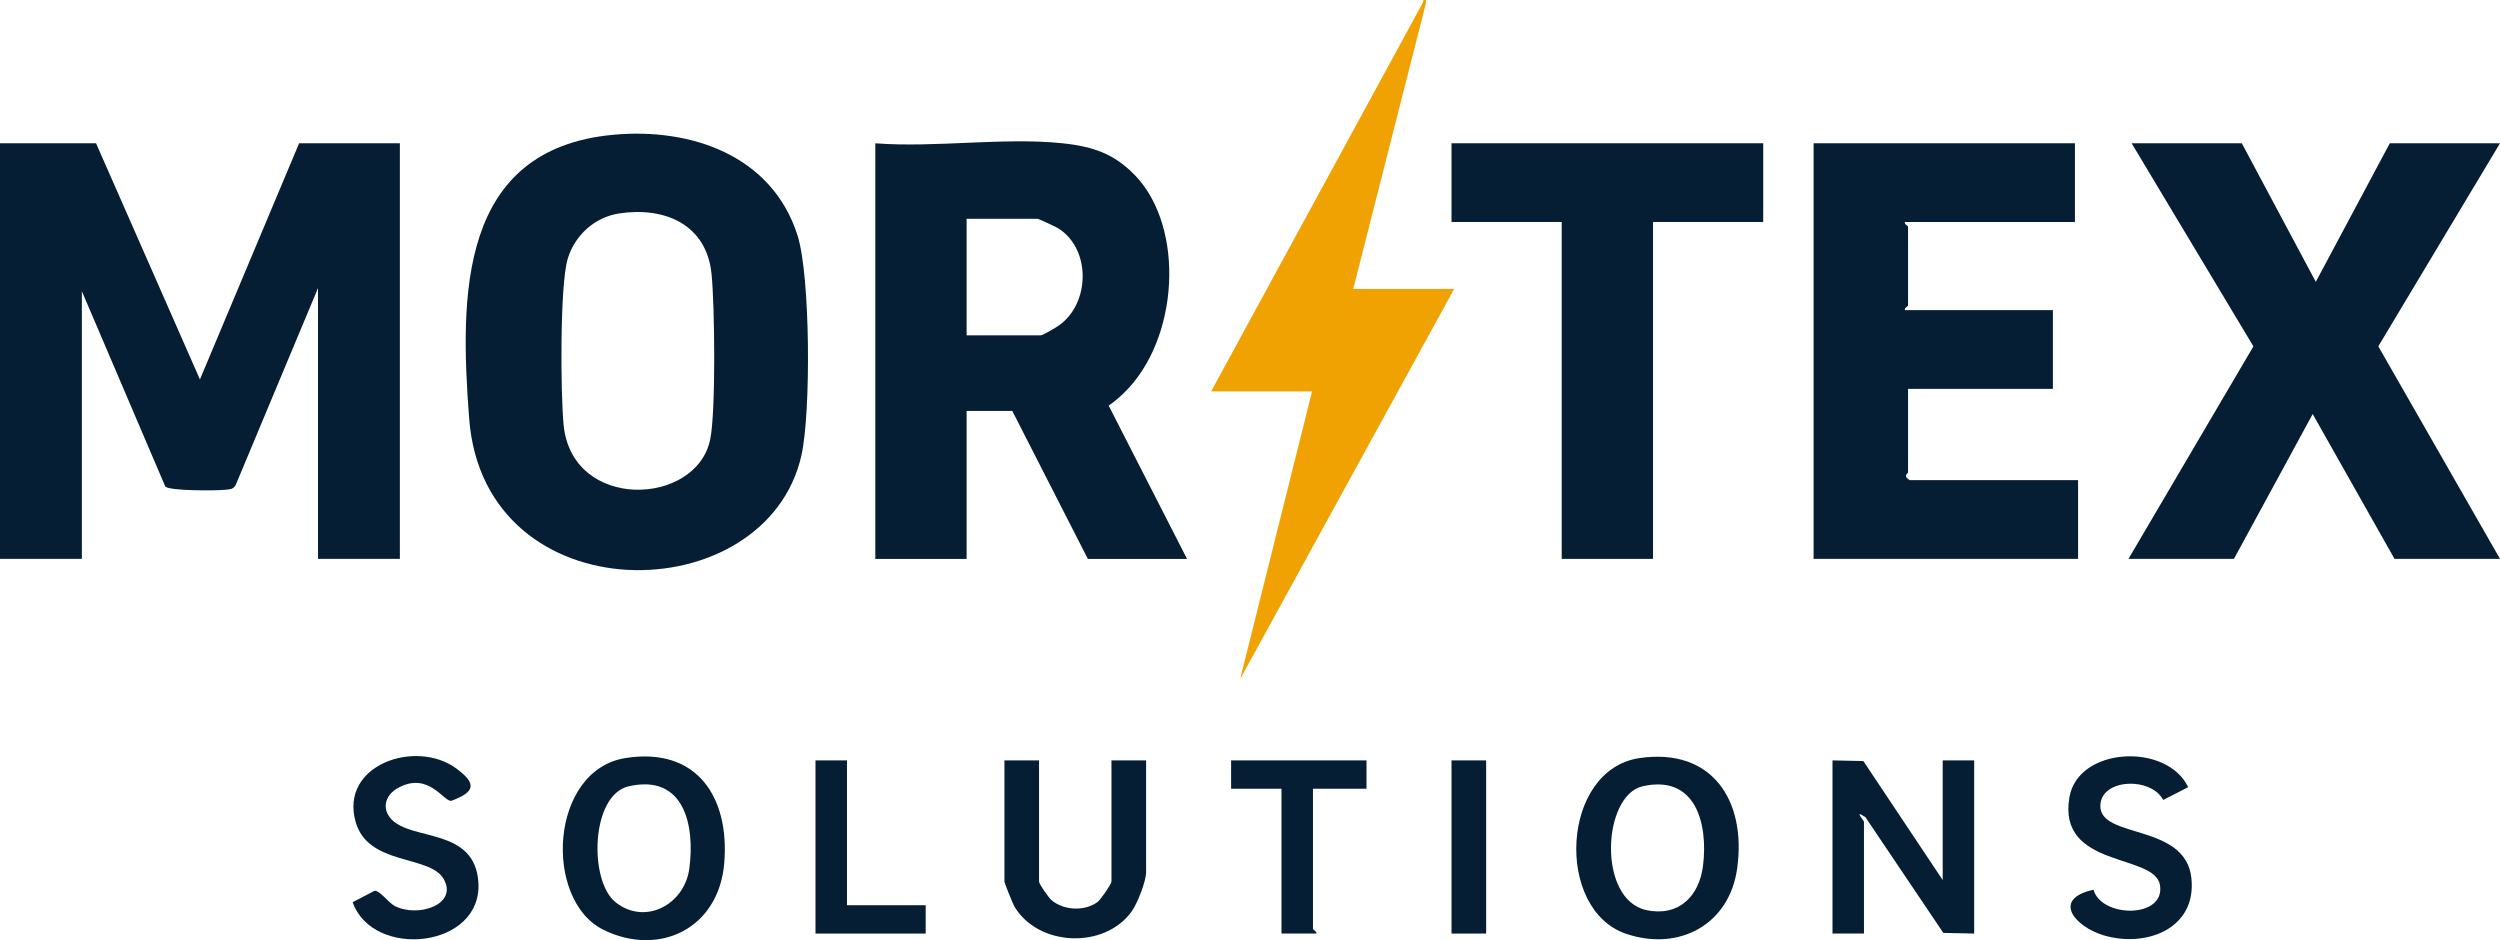
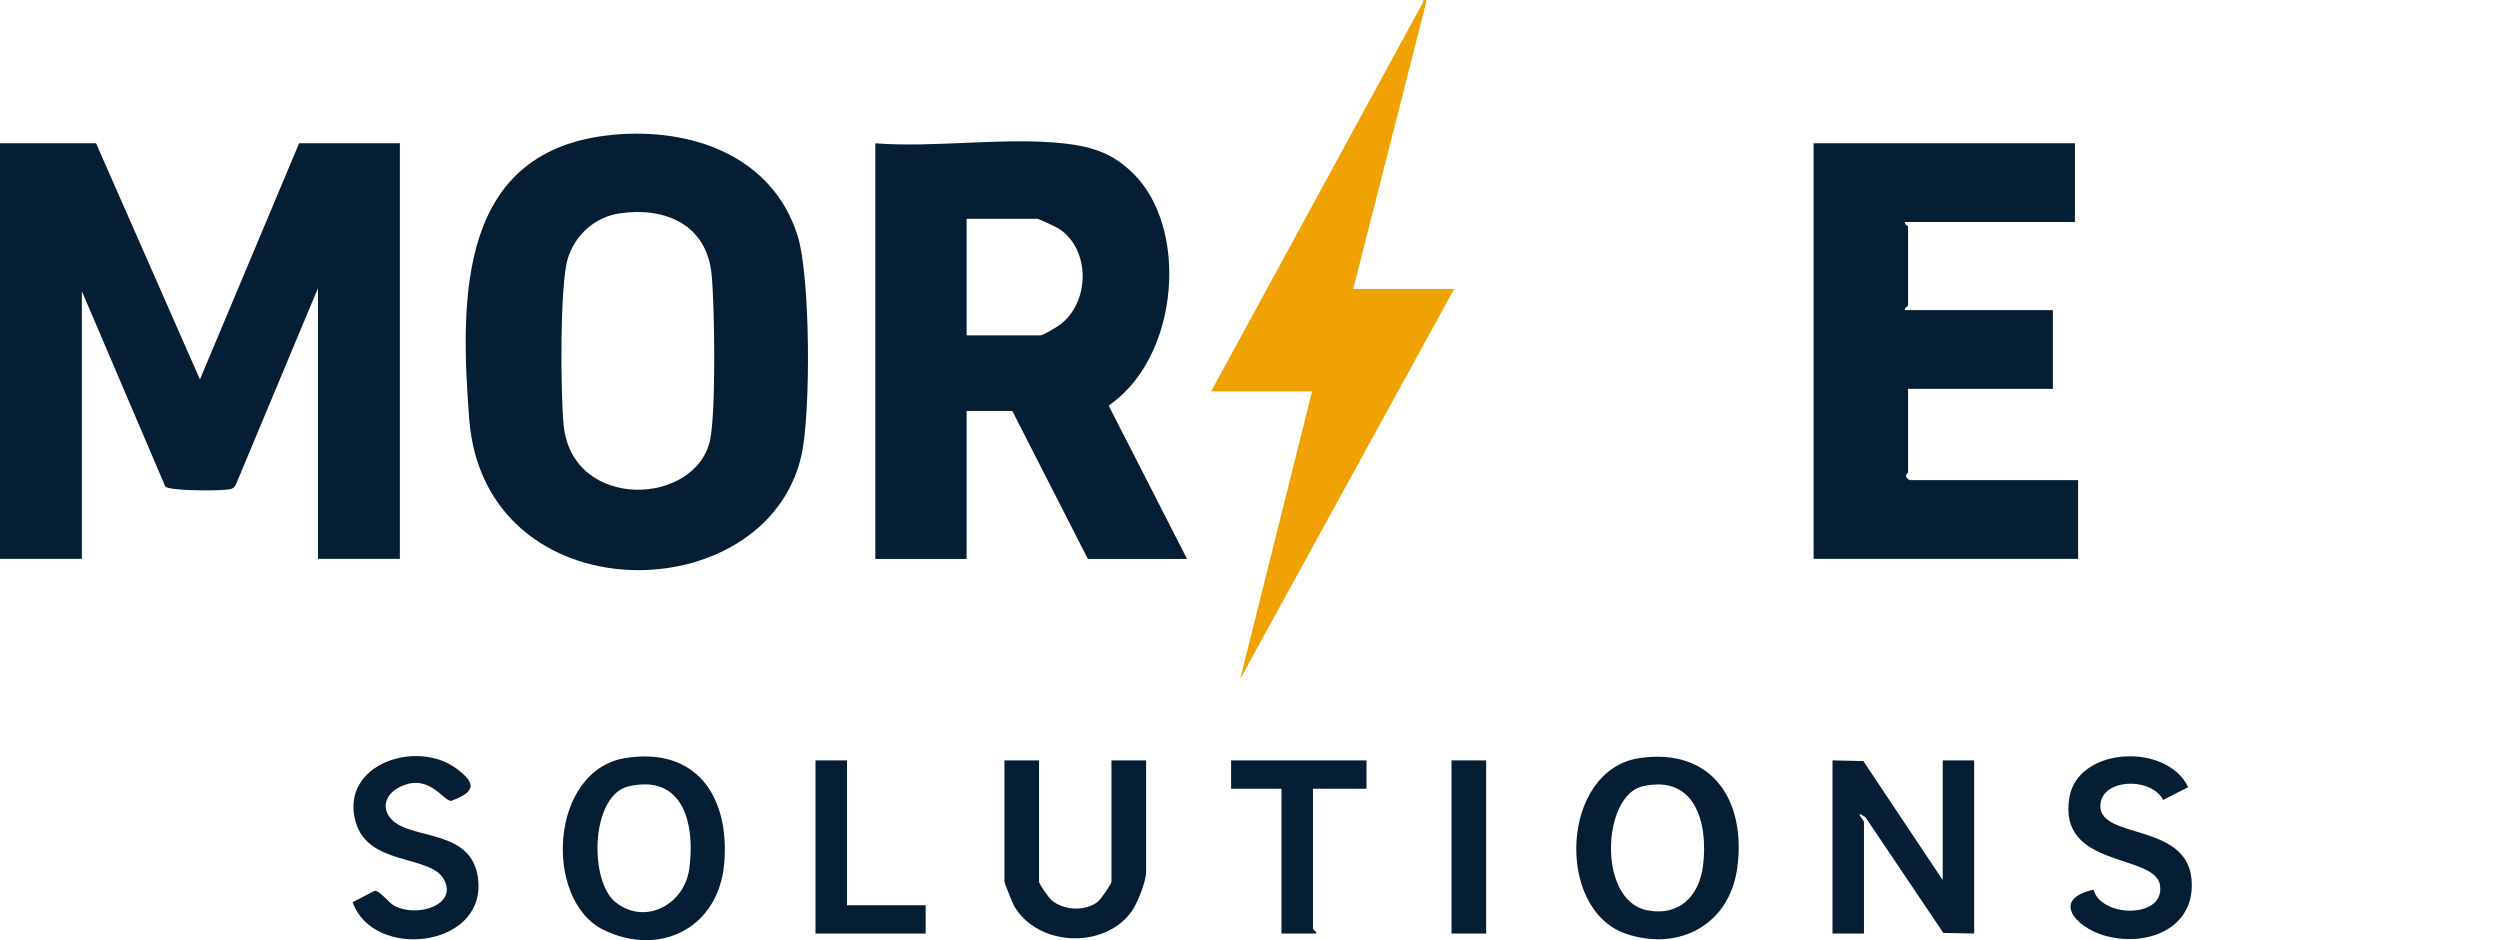
<svg xmlns="http://www.w3.org/2000/svg" id="Layer_2" data-name="Layer 2" viewBox="0 0 794 298.59">
  <defs>
    <style>
      .cls-1 {
        fill: #f0a202;
        stroke: #f0a202;
        stroke-miterlimit: 10;
      }

      .cls-2 {
        fill: #061e33;
      }
    </style>
  </defs>
  <g id="Layer_2-2" data-name="Layer 2">
    <g id="Layer_1-2" data-name="Layer 1-2">
      <g>
        <path class="cls-2" d="M359.04,54.25c-5.54-5.04-11.07-7.64-21.54-8.74-18.63-1.97-40.52,1.47-59.5,0v132h29v-47h14.5l24,47h31.5l-24.88-48.68c1.76-1.25,4.09-3.1,6.45-5.68,16.52-18.12,17.43-53.44.47-68.89h0ZM336.34,103.34c-1.02.72-5.08,3.16-5.84,3.16h-23.5v-37h22.5c.44,0,5.97,2.6,6.84,3.16,10.21,6.7,9.83,23.74,0,30.68Z" />
        <path class="cls-2" d="M30.5,45.5l33,75.01,31.5-75.01h32v132h-26v-86l-26.09,62.41c-.72,1.55-1.93,1.48-3.36,1.64-2.89.33-17.89.38-19.06-1.05l-26.49-62.01v85H0V45.5h30.5Z" />
        <path class="cls-2" d="M194.8,42.8c24.66-2.29,50.38,6.55,58.48,31.92,4.13,12.93,4.28,56.38,1.27,69.83-11.15,49.9-100.74,51.13-105.54-11.56-2.98-38.92-3.43-85.62,45.79-90.19h0ZM196.76,67.77c-7.84,1.16-14.25,6.94-16.48,14.52-2.49,8.46-2.25,42.86-1.27,52.71,2.72,27.41,42.19,25.79,46.55,4.57,1.84-8.94,1.43-42.63.43-52.55-1.58-15.74-14.82-21.39-29.23-19.25Z" />
-         <polygon class="cls-2" points="712 45.5 735.5 89.51 759 45.5 794 45.5 755.35 109.99 794 177.5 760.5 177.5 734.51 131.5 709.5 177.5 676 177.5 715.68 110.01 677 45.5 712 45.5" />
        <path class="cls-2" d="M659,45.5v25h-54c-.27.73,1,1.2,1,1.5v25c0,.3-1.27.77-1,1.5h47v25h-46v26.5c0,.35-1.77,1.11.5,2.5h53.5v25h-84V45.5h83Z" />
-         <polygon class="cls-2" points="560 45.5 560 70.5 525 70.5 525 177.5 496 177.5 496 70.5 461 70.5 461 45.5 560 45.5" />
        <path class="cls-2" d="M582,241.5l9.8.21,25.2,37.79v-38h10v55l-9.8-.21-24.74-36.75c-3.89-2.66-.46,1.11-.46,1.46v35.5h-10v-55Z" />
        <path class="cls-2" d="M520.76,240.76c23.09-3.34,33.92,13.58,30.98,34.98-2.47,17.98-18.53,26.52-35.31,20.83-22.68-7.69-20.72-52.18,4.33-55.81ZM521.71,249.72c-12.82,2.91-14.42,36.03,1.23,39.34,10.22,2.16,16.75-4.4,17.95-14.16,1.64-13.39-2.39-28.99-19.18-25.18Z" />
        <path class="cls-2" d="M198.74,240.74c22.6-3.53,32.99,12.42,31.29,33.3s-20.63,29.97-38.35,21.28c-19.16-9.4-17.22-50.79,7.06-54.58h0ZM199.71,249.72c-12.14,2.76-12.7,30.04-4.23,36.81,9.37,7.49,21.89.79,23.44-10.61,1.87-13.79-1.62-30.19-19.2-26.2h-.01Z" />
        <path class="cls-2" d="M330,241.5v38.5c0,.72,3.04,5.14,4.04,5.96,3.89,3.2,10.37,3.53,14.48.56,1.06-.76,4.48-5.78,4.48-6.52v-38.5h11v35.5c0,2.9-2.75,9.9-4.56,12.44-8.69,12.13-29.76,11.18-37.29-1.58-.5-.85-3.14-7.43-3.14-7.86v-38.5h11-.01Z" />
        <path class="cls-2" d="M664.9,282.57c2.48,9.03,22.93,9.21,21.1-1.52-1.72-10.08-32.61-5.19-28.76-27.81,2.73-16.07,30.96-17.45,37.73-3.23l-7.95,4.06c-3.77-7.41-19.93-6.89-19.95,1.93-.02,10.53,27.15,5.37,28.93,23,1.63,16.12-14.62,22.09-28.01,18.02-8.86-2.69-16.58-11.46-3.08-14.45h0Z" />
        <path class="cls-2" d="M124.31,260.2c6.56,6.94,26.43,2.63,27.62,19.95,1.45,21.05-33.53,24.66-39.93,6.38l6.96-3.61c1.56-.24,4.43,3.77,6.34,4.78,7.37,3.88,20.34-.4,15.58-8.58-4.47-7.68-23.94-4.09-27.92-18.06-5.19-18.2,19.17-26.44,31.98-16.98,6.57,4.85,5.97,7.46-1.62,10.27-2.52.22-7.28-9.49-17.01-4.04-3.88,2.17-5.24,6.45-1.98,9.89h-.02Z" />
        <path class="cls-2" d="M434,241.5v9h-17v44.5c0,.21,1.5,1.13,1,1.49h-11v-45.99h-16v-9h43Z" />
        <polygon class="cls-2" points="269 241.5 269 287.5 294 287.5 294 296.5 259 296.5 259 241.5 269 241.5" />
        <rect class="cls-2" x="461" y="241.5" width="11" height="55" />
        <path class="cls-1" d="M452.38.98c-7.74,30.43-15.49,60.85-23.24,91.28h31.86c-21.9,39.92-43.8,79.84-65.7,119.76,7.35-29.4,14.7-58.81,22.05-88.21h-31.86c22.3-40.94,44.59-81.88,66.89-122.82h0Z" />
      </g>
    </g>
  </g>
</svg>